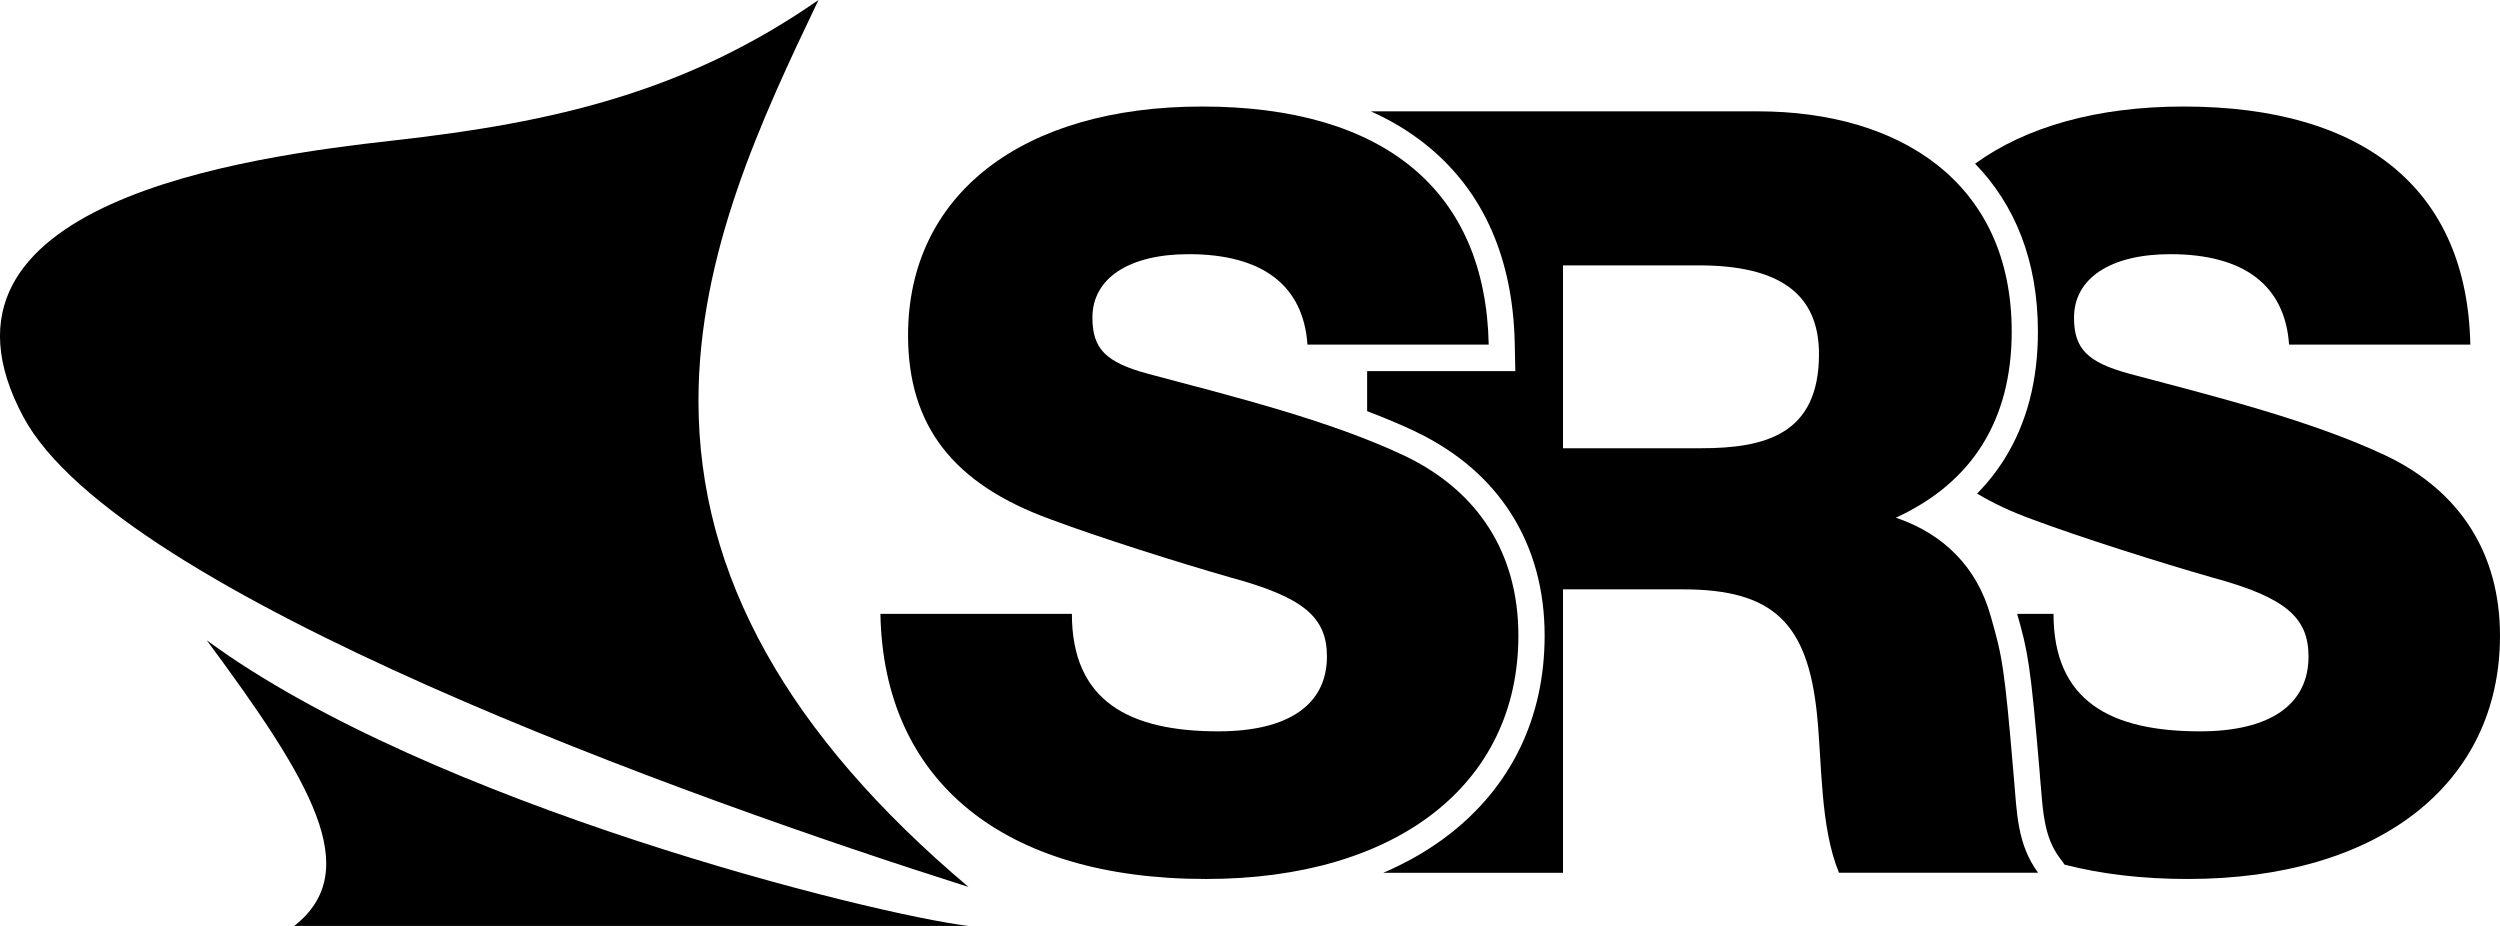
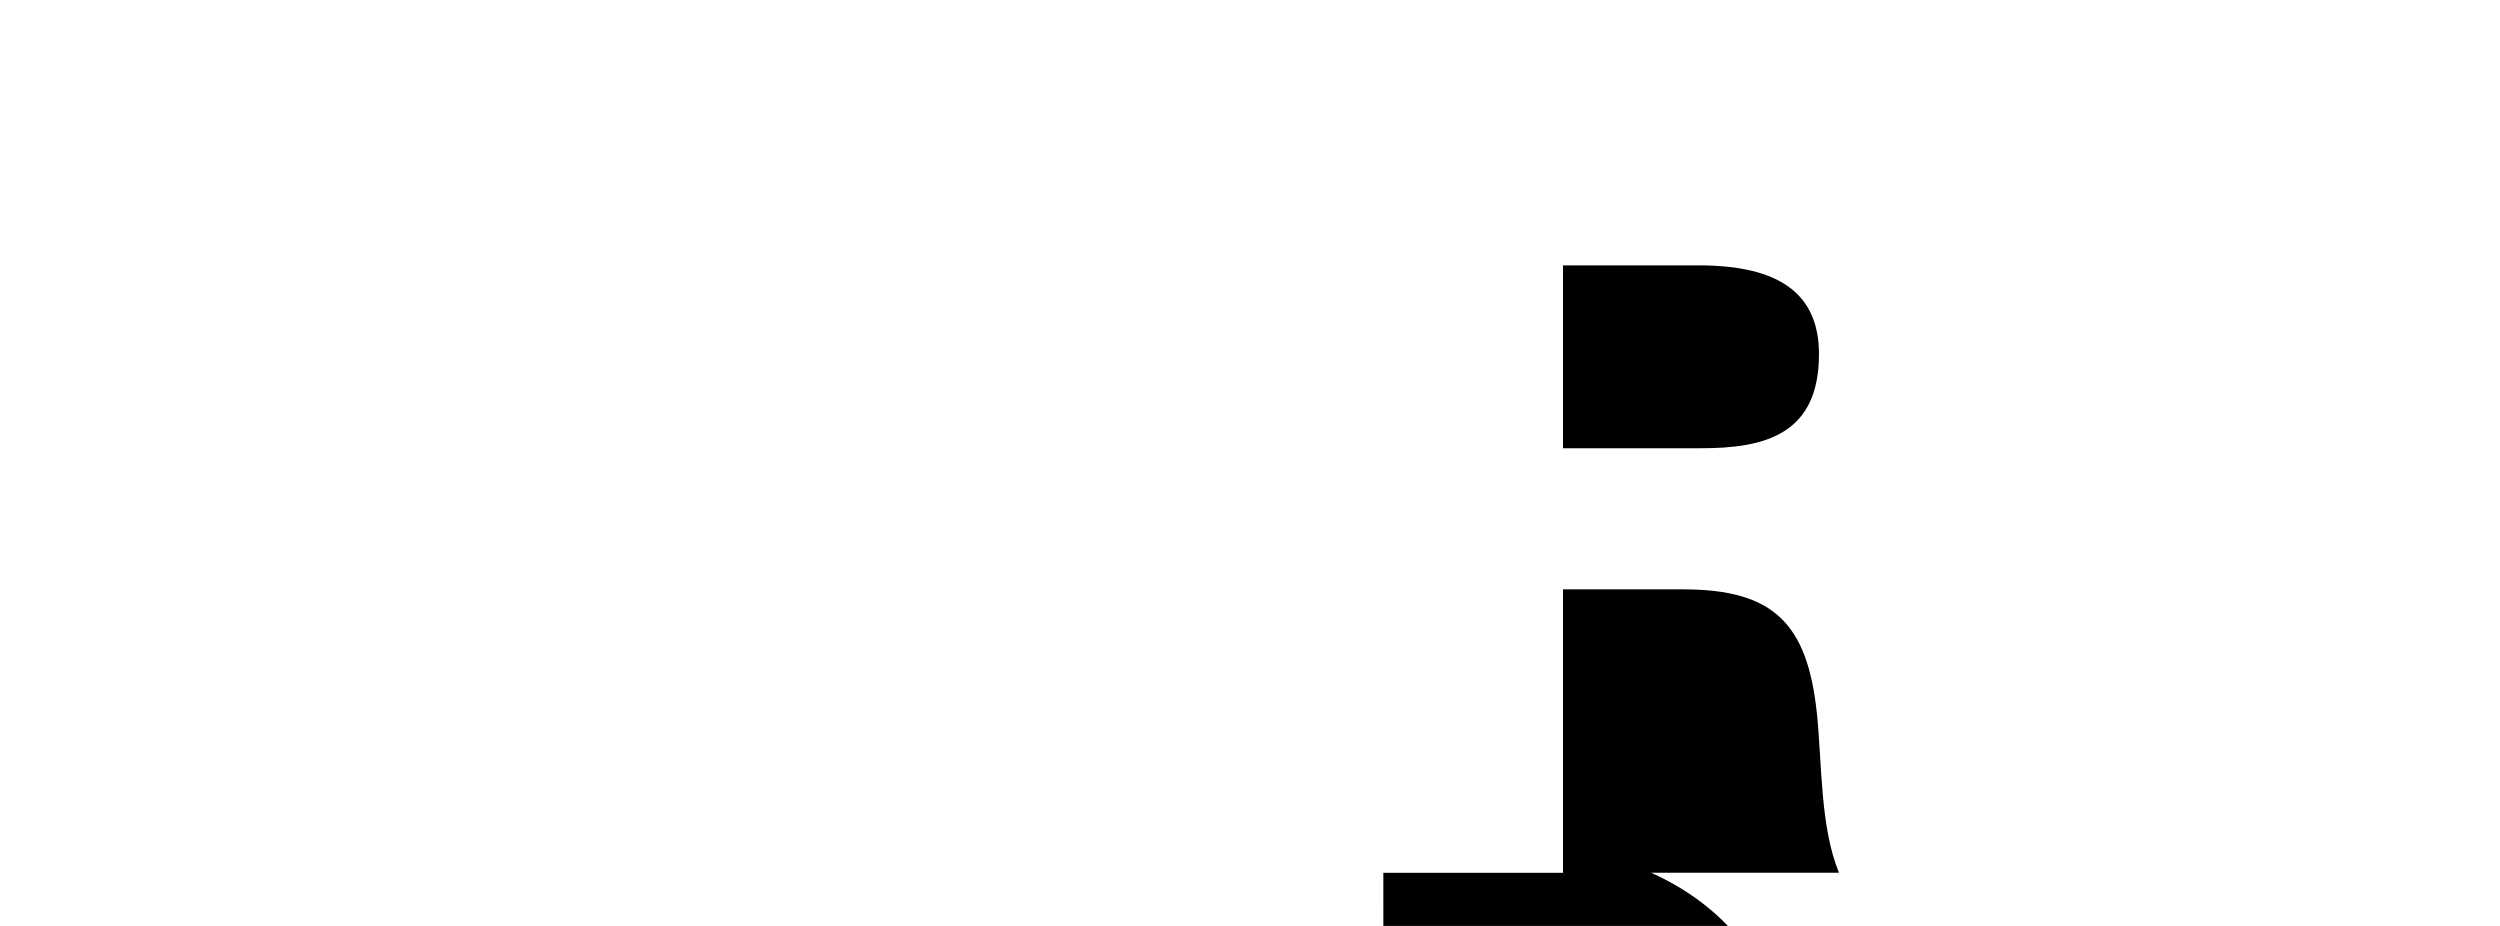
<svg xmlns="http://www.w3.org/2000/svg" width="54" height="20" fill="none">
-   <path fill-rule="evenodd" clip-rule="evenodd" d="M53.359 7.443c-.067-3.323-2.256-5.142-6.194-5.142-1.87 0-3.41.441-4.503 1.235.85.876 1.357 2.08 1.357 3.628 0 1.057-.24 1.974-.718 2.742-.17.273-.369.525-.596.755.346.209.74.393 1.187.555 1.017.382 2.787.943 3.893 1.258 1.57.426 2.079.853 2.079 1.706 0 1.033-.819 1.617-2.345 1.617-1.924 0-3.163-.651-3.163-2.537h-.785c.116.406.188.682.254 1.126.07.474.134 1.137.238 2.363h-.002l.024.266c.045.569.086 1.078.39 1.495l.121.167c.792.203 1.68.309 2.658.309 4.114 0 6.746-2.044 6.746-5.255 0-1.774-.862-3.121-2.455-3.885-1.615-.763-3.694-1.28-5.552-1.774-.907-.247-1.194-.539-1.194-1.212 0-.854.796-1.37 2.079-1.37 1.592 0 2.477.673 2.566 1.953h3.915Z" fill="#000" />
-   <path fill-rule="evenodd" clip-rule="evenodd" d="M29.88 18.852h3.881V12.73h2.594c1.957 0 2.685.739 2.89 2.679.113 1.086.068 2.448.477 3.442h4.3c-.455-.624-.455-1.294-.523-2.056-.205-2.425-.25-2.61-.5-3.488-.296-1.062-1.024-1.778-2.048-2.125 1.66-.762 2.502-2.125 2.502-4.019 0-3.234-2.434-4.758-5.483-4.758h-8.359c.47.21.89.47 1.258.776 1.18.979 1.814 2.41 1.85 4.25l.012.586H29.53v.864c.366.139.718.286 1.052.444l.002.002c.896.43 1.59 1.03 2.062 1.777.472.747.718 1.63.718 2.626 0 1.793-.737 3.262-2.052 4.286-.42.327-.899.607-1.43.835Zm3.881-9.17v-3.95h2.935c1.752 0 2.594.624 2.594 1.917 0 1.732-1.16 2.033-2.548 2.033h-2.98Z" fill="#000" />
-   <path fill-rule="evenodd" clip-rule="evenodd" d="M32.156 7.443C32.09 4.12 29.9 2.301 25.962 2.301c-3.892 0-6.348 1.909-6.348 4.94 0 1.954.973 3.212 3.075 3.975 1.017.382 2.787.943 3.893 1.258 1.57.426 2.08.853 2.08 1.706 0 1.033-.82 1.617-2.346 1.617-1.924 0-3.163-.651-3.163-2.537h-4.136c.066 3.615 2.654 5.726 7.034 5.726 4.114 0 6.746-2.044 6.746-5.255 0-1.774-.862-3.121-2.455-3.885-1.615-.763-3.694-1.28-5.552-1.774-.907-.247-1.194-.539-1.194-1.212 0-.854.796-1.37 2.079-1.37 1.592 0 2.477.673 2.566 1.953h3.915ZM20.919 20H6.356c1.526-1.198.357-3.134-1.89-6.17C9.3 17.383 18.88 19.756 20.92 20Z" fill="#000" />
-   <path fill-rule="evenodd" clip-rule="evenodd" d="M8.495 3.035C5.355 3.387-1.983 4.37.506 9.008c2.055 3.83 14.443 8.26 20.413 10.15-3.893-3.287-5.832-6.72-5.832-10.5 0-3.18 1.36-6.08 2.592-8.658-2.85 1.982-5.705 2.647-9.184 3.035Z" fill="#000" />
+   <path fill-rule="evenodd" clip-rule="evenodd" d="M29.88 18.852h3.881V12.73h2.594c1.957 0 2.685.739 2.89 2.679.113 1.086.068 2.448.477 3.442h4.3h-8.359c.47.21.89.47 1.258.776 1.18.979 1.814 2.41 1.85 4.25l.012.586H29.53v.864c.366.139.718.286 1.052.444l.002.002c.896.43 1.59 1.03 2.062 1.777.472.747.718 1.63.718 2.626 0 1.793-.737 3.262-2.052 4.286-.42.327-.899.607-1.43.835Zm3.881-9.17v-3.95h2.935c1.752 0 2.594.624 2.594 1.917 0 1.732-1.16 2.033-2.548 2.033h-2.98Z" fill="#000" />
</svg>